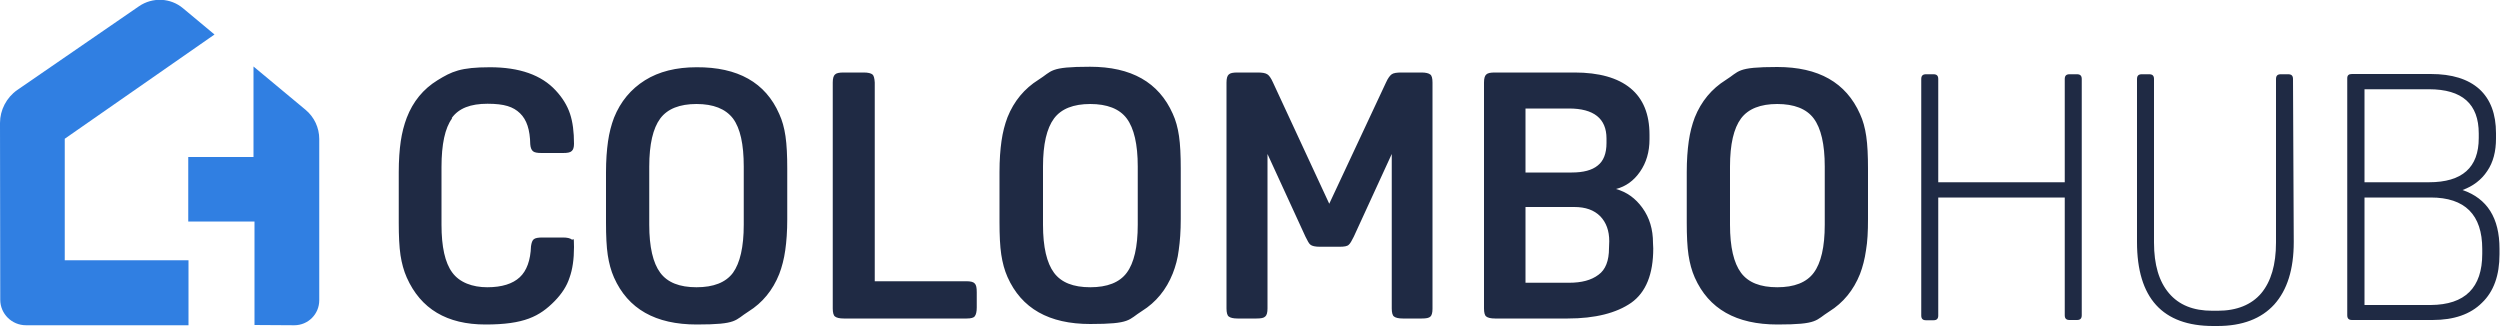
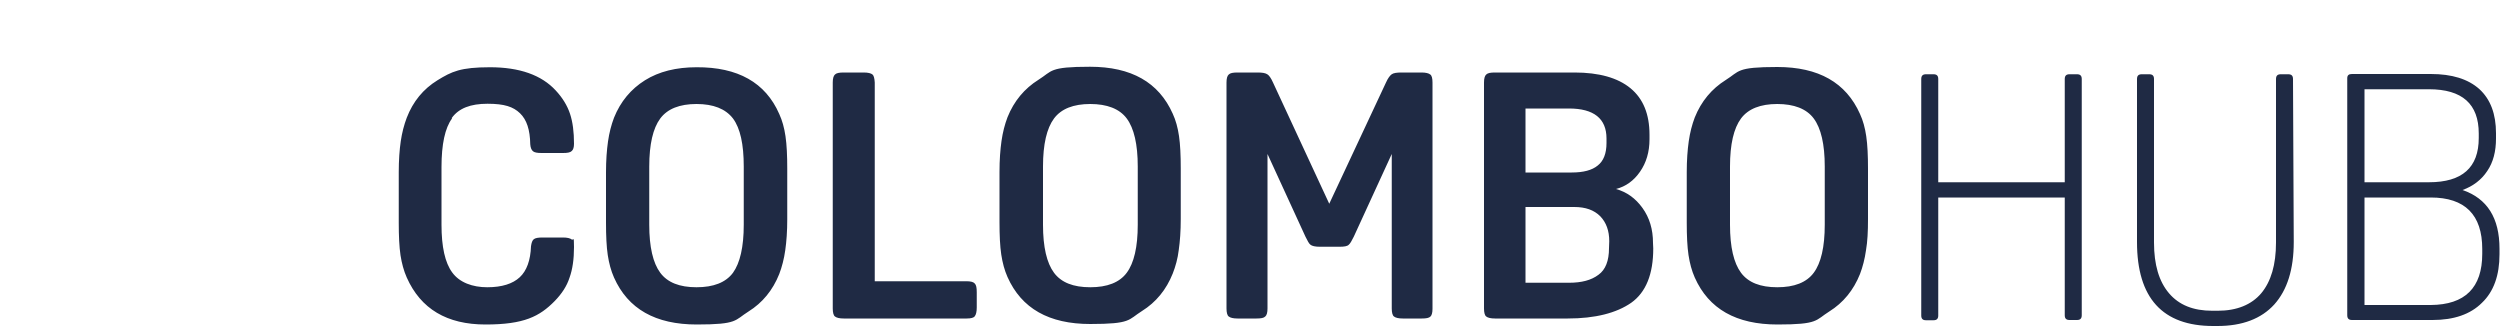
<svg xmlns="http://www.w3.org/2000/svg" version="1.1" id="Livello_1" x="0px" y="0px" viewBox="0 0 1000 130.4" style="enable-background:new 0 0 1000 130.4;" xml:space="preserve">
  <style type="text/css">
	.st0{fill:#1F2A44;}
	.st1{fill:#307FE2;}
</style>
  <path class="st0" d="M180.7,47.2C183.5,43.3,188.2,41.5,195,41.5s10.3,1.2,13,3.8  s4,6.6,4.1,12.4c0.1,1.4,0.5,2.3,1.1,2.8s1.7,0.7,3.4,0.7  h8.6c1.8,0,2.9-0.2,3.5-0.8c0.6-0.5,0.9-1.5,0.9-2.9  c0-4.7-0.5-8.7-1.6-12s-3-6.4-5.7-9.3  c-5.7-6.2-14.5-9.3-26.3-9.3s-15.3,1.7-21,5.2s-9.8,8.5-12.3,15  c-1.1,2.9-1.9,6-2.4,9.4S159.5,64.1,159.5,68.9v20.2  c0,5.3,0.2,9.6,0.7,13c0.5,3.2,1.3,6.2,2.5,8.9  c5.6,12.6,16.1,18.8,31.5,18.8s21.6-3.2,27.7-9.4  c2.8-2.9,4.8-5.9,5.9-9.3c1.2-3.3,1.8-7.4,1.8-12.3  s-0.3-2.5-0.9-3c-0.6-0.5-1.8-0.8-3.5-0.8h-8.3  c-1.6,0-2.8,0.2-3.4,0.7c-0.6,0.5-0.9,1.4-1.1,2.8  c-0.2,5.6-1.7,9.8-4.5,12.4s-7.1,4-13,4s-11.1-1.9-14-5.9  C178,105.1,176.6,98.7,176.6,89.9V66.8c0-9.1,1.4-15.6,4.2-19.4  l0,0L180.7,47.2L180.7,47.2z M278.6,26.9c-8.1,0-15,1.7-20.6,5.2  s-9.8,8.5-12.4,15c-1.1,2.9-1.9,6-2.4,9.5s-0.8,7.6-0.8,12.3  v20.2c0,5.2,0.2,9.6,0.7,12.9s1.3,6.3,2.5,9  c5.6,12.6,16.6,18.8,33.1,18.8s15.1-1.7,20.7-5.2  s9.7-8.5,12.3-15c1.1-2.9,1.9-6,2.4-9.5s0.8-7.6,0.8-12.4V67.5  c0-5.2-0.2-9.6-0.7-13s-1.3-6.3-2.5-8.9  C306.2,33,295.1,26.8,278.6,26.9L278.6,26.9L278.6,26.9z M297.5,89.9  c0,8.9-1.5,15.3-4.3,19.2c-2.9,3.9-7.8,5.8-14.6,5.8  s-11.6-1.9-14.5-5.8s-4.4-10.3-4.4-19.2V66.6  c0-8.9,1.5-15.3,4.4-19.2s7.8-5.8,14.5-5.8S290.2,43.5,293.2,47.4  C296.1,51.3,297.5,57.7,297.5,66.6V89.9L297.5,89.9z M349,29.8  C348.4,29.3,347.2,29,345.5,29h-8c-1.8,0-2.9,0.2-3.5,0.8  c-0.6,0.5-0.9,1.6-0.9,3.2v90.4c0,1.6,0.3,2.8,0.9,3.2  c0.6,0.5,1.8,0.8,3.5,0.8h49.2c1.7,0,2.8-0.3,3.2-0.9  c0.5-0.6,0.8-1.8,0.8-3.5v-6.1c0-1.8-0.2-2.9-0.8-3.5  c-0.5-0.6-1.6-0.9-3.2-0.9h-36.8V33C349.8,31.3,349.5,30.2,349,29.8  L349,29.8L349,29.8z M471.5,100c0.5-3.5,0.8-7.6,0.8-12.4V67.4  c0-5.2-0.2-9.6-0.7-13s-1.3-6.3-2.5-8.9  c-5.6-12.6-16.6-18.8-33.1-18.8s-15,1.7-20.6,5.2  s-9.8,8.5-12.4,15c-1.1,2.9-1.9,6-2.4,9.5S399.8,64,399.8,68.7v20.2  c0,5.2,0.2,9.6,0.7,12.9s1.3,6.3,2.5,9  c5.6,12.6,16.6,18.8,33.1,18.8s15.1-1.7,20.7-5.2  s9.7-8.5,12.3-15C470.2,106.6,471.1,103.4,471.5,100L471.5,100L471.5,100z   M455.1,89.9c0,8.9-1.5,15.3-4.4,19.2s-7.8,5.8-14.6,5.8  c-6.8,0-11.6-1.9-14.5-5.8s-4.4-10.3-4.4-19.2V66.6  c0-8.9,1.5-15.3,4.4-19.2s7.8-5.8,14.5-5.8S447.8,43.5,450.7,47.4  s4.4,10.3,4.4,19.2V89.9L455.1,89.9z M572.1,126.7  C572.7,126.2,573,125.1,573,123.5V33c0-1.7-0.3-2.8-0.9-3.2  C571.5,29.3,570.3,29,568.6,29h-8c-1.9,0-3.2,0.2-3.9,0.7  s-1.5,1.5-2.3,3.3l-22.7,48.5L509.2,33c-0.8-1.8-1.6-2.9-2.3-3.3  c-0.8-0.5-2-0.7-3.9-0.7h-8c-1.8,0-2.9,0.2-3.5,0.8  c-0.6,0.5-0.9,1.6-0.9,3.2v90.4c0,1.6,0.3,2.8,0.9,3.2  c0.6,0.5,1.8,0.8,3.5,0.8h7.6c1.8,0,2.9-0.2,3.5-0.8  c0.6-0.5,0.9-1.6,0.9-3.2V61.6l15.2,33.1  c0.8,1.6,1.4,2.8,2,3.2c0.6,0.5,1.9,0.8,3.7,0.8h7.9  c1.9,0,3.1-0.2,3.7-0.8c0.6-0.5,1.2-1.6,2-3.2l15.2-33.1  v61.8c0,1.6,0.3,2.8,0.9,3.2c0.6,0.5,1.8,0.8,3.5,0.8h7.6  c1.8,0,2.9-0.2,3.5-0.8h-0.1V126.7z M661.2,97.2  c0-5.5-1.4-10.1-4.2-14s-6.3-6.4-10.6-7.6  c3.9-1,7.1-3.3,9.6-6.9s3.8-7.9,3.8-13v-1.8  c0-8.2-2.5-14.4-7.6-18.6s-12.6-6.3-22.4-6.3H598  c-1.8,0-2.9,0.2-3.5,0.8c-0.6,0.5-0.9,1.6-0.9,3.2v90.4  c0,1.6,0.3,2.8,0.9,3.2c0.6,0.5,1.8,0.8,3.5,0.8h29.1  c11,0,19.5-2.2,25.4-6.3c5.9-4.2,8.8-11.5,8.8-21.7L661.2,97.2  L661.2,97.2L661.2,97.2z M610.2,43.4h17.4c9.9,0,15,4,15,12v1.8  c0,4.2-1.2,7.2-3.5,9C636.8,68.1,633.3,69,628.7,69h-18.5V43.4  L610.2,43.4z M643.6,99.3c0,5-1.4,8.6-4.2,10.6  c-2.9,2.2-6.8,3.2-11.8,3.2h-17.4V82.8h19.5  c4.5,0,7.9,1.2,10.4,3.7c2.4,2.5,3.6,5.8,3.6,10L643.6,99.3  L643.6,99.3L643.6,99.3z M747.2,87.7V67.5c0-5.2-0.2-9.6-0.7-13  s-1.3-6.3-2.5-8.9C738.4,33,727.4,26.8,710.9,26.8  S695.9,28.5,690.3,32s-9.8,8.5-12.4,15C676.8,49.9,676,53,675.5,56.5  s-0.8,7.6-0.8,12.4v20.2c0,5.2,0.2,9.6,0.7,12.9  s1.3,6.3,2.5,9C683.5,123.6,694.5,129.8,711,129.8s15.1-1.7,20.7-5.2  c5.6-3.5,9.7-8.5,12.3-15c1.1-2.9,1.9-6,2.4-9.5  C747,96.6,747.2,92.6,747.2,87.7L747.2,87.7L747.2,87.7z   M729.9,89.9c0,8.9-1.5,15.3-4.4,19.2s-7.8,5.8-14.6,5.8  s-11.6-1.9-14.5-5.8S692,98.8,692,89.9V66.6c0-8.9,1.5-15.3,4.4-19.2  s7.8-5.8,14.5-5.8S722.6,43.5,725.5,47.4  c2.9,3.9,4.4,10.3,4.4,19.2V89.9L729.9,89.9z M832.7,31.6  c0-1.3-0.6-1.9-1.9-1.9h-3c-1.3,0-1.9,0.6-1.9,1.9v41.3  h-50.6V31.6c0-1.3-0.6-1.9-1.9-1.9h-3  c-1.3,0-1.9,0.6-1.9,1.9v94.6c0,1.3,0.6,1.9,1.9,1.9h3  c1.3,0,1.9-0.6,1.9-1.9V79h50.6v47.1  c0,1.3,0.6,1.9,1.9,1.9h3c1.3,0,1.9-0.6,1.9-1.9V31.6  L832.7,31.6L832.7,31.6z M917.2,31.6c0-1.3-0.6-1.9-1.9-1.9h-3  c-1.3,0-1.9,0.6-1.9,1.9V97c0,8.9-2,15.6-5.9,20.3  c-3.9,4.6-9.8,7-17.4,7h-2.2c-7.6,0-13.3-2.3-17.3-7  s-6-11.4-6-20.3V31.6c0-1.3-0.6-1.9-1.9-1.9h-3  c-1.3,0-1.9,0.6-1.9,1.9v65.2c0,22.4,10.2,33.6,30.5,33.6h1.7  c9.9,0,17.5-2.9,22.7-8.6c5.2-5.8,7.8-14.1,7.8-25L917.2,31.6  L917.2,31.6L917.2,31.6z M999.8,101.7V99.5c0-12.3-4.9-20.1-14.8-23.5  c4.2-1.5,7.6-4.1,9.9-7.6c2.4-3.5,3.5-7.9,3.5-13v-2.1  c0-7.7-2.2-13.6-6.7-17.7c-4.5-4-10.9-6-19.4-6h-31.5  c-1.3,0-1.9,0.5-1.9,1.7v94.8c0,1.3,0.6,1.9,1.9,1.9H973  c8.6,0,15.2-2.3,19.8-6.9C997.5,116.6,999.8,110.1,999.8,101.7  L999.8,101.7L999.8,101.7z M945.8,35.7h25.8  c13.3,0,19.9,5.9,19.9,17.7v1.8C991.5,67,984.9,72.9,971.6,72.9  h-25.8V35.7L945.8,35.7z M972.3,122h-26.5V79h26.5  C986,79,992.9,85.9,992.9,99.6V101.5C992.9,115.1,986,121.9,972.3,122  L972.3,122L972.3,122z" />
-   <path class="st1" d="M0.1,119.9c0,5.6,4.6,10.2,10.3,10.2h65v-26h-49.5V55.5  l59.9-41.7L73.2,3.3c-5-4.2-12.2-4.5-17.6-0.8L6.9,36C2.6,39,0,44,0,49.2  L0.1,119.9L0.1,119.9L0.1,119.9z M117.7,130.1c5.6,0,10-4.5,10-10V55.6  c0-4.5-2-8.8-5.5-11.7l-20.8-17.3v36.2H75.3v25.8h26.5V130L117.7,130.1  L117.7,130.1z" />
</svg>